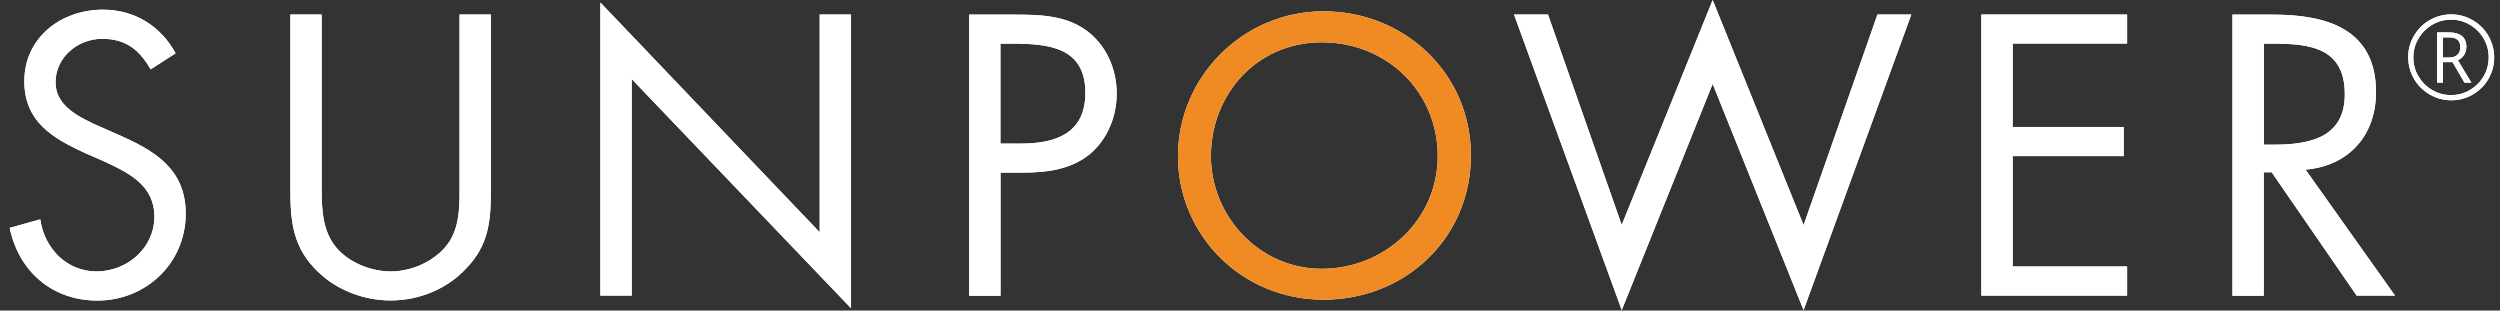
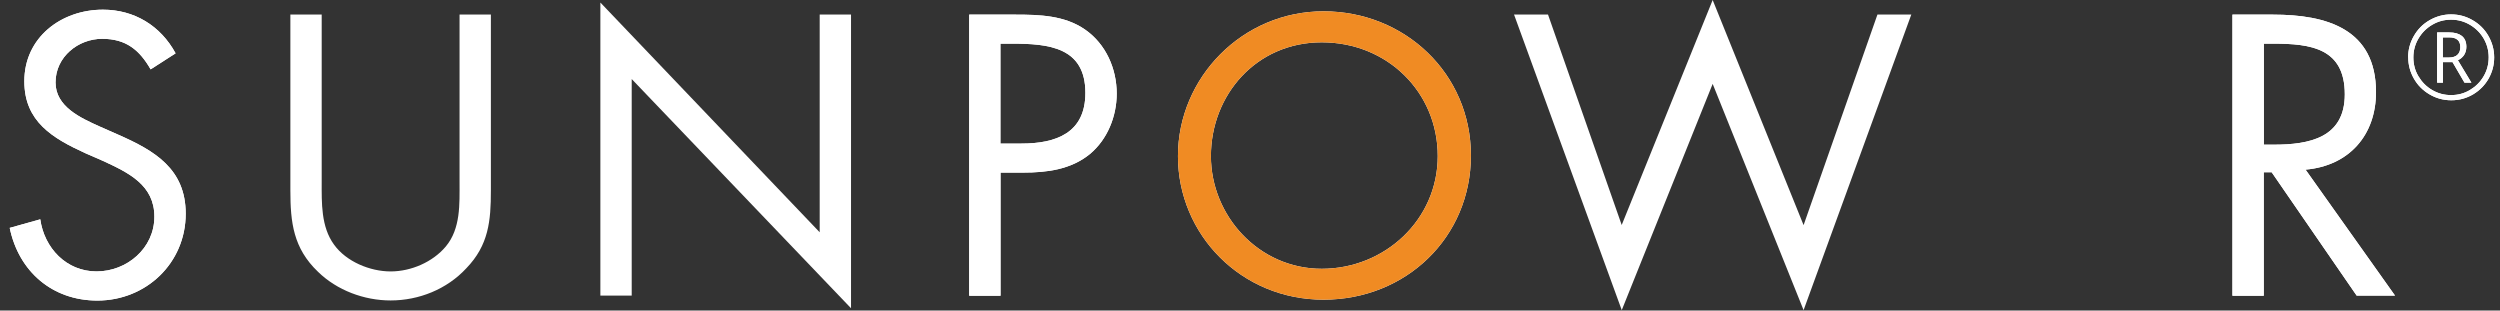
<svg xmlns="http://www.w3.org/2000/svg" width="161" height="20" viewBox="0 0 161 20" fill="none">
  <rect x="0" y="0" width="161" height="20" fill="#333333" stroke="none" />
  <path d="M9.701 4.467C8.979 3.214 8.115 2.499 6.579 2.499C5.043 2.499 3.577 3.653 3.577 5.31C3.577 6.867 5.184 7.589 6.409 8.142L7.613 8.673C9.963 9.706 11.96 10.881 11.96 13.763C11.96 16.934 9.418 19.356 6.267 19.356C3.365 19.356 1.206 17.48 0.625 14.676L2.593 14.124C2.855 15.972 4.271 17.48 6.218 17.48C8.165 17.48 9.942 15.993 9.942 13.954C9.942 11.915 8.285 11.122 6.607 10.351L5.503 9.869C3.393 8.906 1.567 7.83 1.567 5.239C1.56 2.421 3.938 0.623 6.629 0.623C8.646 0.623 10.345 1.657 11.308 3.434L9.701 4.467Z" fill="white" />
-   <path d="M20.717 11.717C20.717 13.062 20.668 14.598 21.51 15.752C22.303 16.857 23.839 17.48 25.156 17.48C26.473 17.48 27.868 16.878 28.71 15.873C29.673 14.719 29.595 13.14 29.595 11.724V0.935H31.613V12.262C31.613 14.23 31.471 15.788 30.027 17.281C28.781 18.627 26.976 19.349 25.156 19.349C23.45 19.349 21.701 18.697 20.477 17.501C18.891 15.986 18.7 14.329 18.7 12.269V0.935H20.717V11.71V11.717Z" fill="white" />
-   <path d="M38.671 0.17L52.788 14.959V0.935H54.806V19.851L40.682 5.09V19.037H38.664V0.17H38.671Z" fill="white" />
  <path d="M64.427 2.811H65.17C67.521 2.811 69.899 3.03 69.899 5.982C69.899 8.573 68.002 9.246 65.772 9.246H64.427V2.811ZM64.427 11.115H65.892C67.407 11.115 68.965 10.924 70.19 9.919C71.315 8.984 71.917 7.497 71.917 6.032C71.917 4.425 71.223 2.839 69.878 1.904C68.561 0.991 66.947 0.942 65.39 0.942H62.416V19.044H64.434V11.122L64.427 11.115Z" fill="white" />
-   <path d="M104.434 14.499L110.296 5.72205e-06L116.151 14.499L120.908 0.935H123.089L116.151 19.972L110.296 5.402L104.441 19.972L97.503 0.935H99.691L104.441 14.499H104.434Z" fill="white" />
-   <path d="M127.598 0.935H136.986V2.804H129.616V8.177H136.767V10.053H129.616V17.161H136.986V19.037H127.598V0.935Z" fill="white" />
  <path d="M145.793 2.811H146.395C148.816 2.811 151.004 3.101 151.004 6.074C151.004 8.885 148.703 9.317 146.416 9.317H145.793V2.811ZM145.793 11.094H146.296L151.769 19.037H154.239L148.477 10.924C151.266 10.683 153.015 8.715 153.015 5.933C153.015 1.855 149.822 0.942 146.388 0.942H143.769V19.044H145.786V11.101L145.793 11.094Z" fill="white" />
  <path d="M94.728 10.011C94.728 15.292 90.543 19.299 85.234 19.299C79.924 19.299 75.86 15.101 75.86 10.053C75.86 5.005 80.002 0.729 85.234 0.729C90.466 0.729 94.728 4.736 94.728 10.018V10.011ZM77.984 10.053C77.984 13.904 81.071 17.31 85.121 17.31C89.17 17.31 92.59 14.159 92.59 10.053C92.59 5.947 89.354 2.726 85.121 2.726C80.887 2.726 77.984 6.131 77.984 10.053Z" fill="white" />
  <path d="M155.082 3.703C155.082 3.214 155.202 2.754 155.45 2.322C155.697 1.89 156.03 1.55 156.462 1.303C156.894 1.055 157.354 0.927 157.85 0.927C158.345 0.927 158.798 1.048 159.23 1.296C159.662 1.543 160.002 1.876 160.25 2.308C160.497 2.74 160.625 3.2 160.625 3.696C160.625 4.191 160.505 4.63 160.271 5.055C160.03 5.48 159.697 5.819 159.273 6.074C158.841 6.329 158.374 6.457 157.864 6.457C157.354 6.457 156.887 6.329 156.455 6.074C156.023 5.819 155.69 5.48 155.45 5.055C155.209 4.63 155.089 4.177 155.089 3.688L155.082 3.703ZM155.421 3.703C155.421 4.142 155.528 4.545 155.747 4.913C155.967 5.281 156.257 5.579 156.632 5.798C157.007 6.018 157.411 6.124 157.85 6.124C158.289 6.124 158.692 6.018 159.06 5.798C159.428 5.579 159.726 5.288 159.945 4.913C160.165 4.538 160.271 4.135 160.271 3.696C160.271 3.257 160.165 2.867 159.959 2.499C159.747 2.131 159.457 1.834 159.082 1.607C158.706 1.381 158.296 1.267 157.85 1.267C157.404 1.267 157.014 1.373 156.639 1.593C156.264 1.812 155.967 2.11 155.747 2.485C155.528 2.86 155.421 3.264 155.421 3.696V3.703ZM158.834 3.016C158.834 3.207 158.784 3.384 158.692 3.533C158.6 3.681 158.459 3.795 158.289 3.88L159.159 5.324H158.713L157.942 4H157.326V5.324H156.951V2.088H157.729C158.083 2.088 158.352 2.166 158.543 2.315C158.735 2.471 158.834 2.704 158.834 3.016ZM157.319 3.703H157.729C157.956 3.703 158.126 3.646 158.253 3.533C158.381 3.419 158.444 3.25 158.444 3.037C158.444 2.612 158.204 2.407 157.722 2.407H157.319V3.71V3.703Z" fill="white" />
  <path d="M9.701 4.467C8.979 3.214 8.115 2.499 6.579 2.499C5.043 2.499 3.577 3.653 3.577 5.31C3.577 6.867 5.184 7.589 6.409 8.142L7.613 8.673C9.963 9.706 11.96 10.881 11.96 13.763C11.96 16.934 9.418 19.356 6.267 19.356C3.365 19.356 1.206 17.48 0.625 14.676L2.593 14.124C2.855 15.972 4.271 17.48 6.218 17.48C8.165 17.48 9.942 15.993 9.942 13.954C9.942 11.915 8.285 11.122 6.607 10.351L5.503 9.869C3.393 8.906 1.567 7.83 1.567 5.239C1.56 2.421 3.938 0.623 6.629 0.623C8.646 0.623 10.345 1.657 11.308 3.434L9.701 4.467Z" fill="white" />
  <path d="M20.717 11.717C20.717 13.062 20.668 14.598 21.51 15.752C22.303 16.857 23.839 17.48 25.156 17.48C26.473 17.48 27.868 16.878 28.71 15.873C29.673 14.719 29.595 13.14 29.595 11.724V0.935H31.613V12.262C31.613 14.23 31.471 15.788 30.027 17.281C28.781 18.627 26.976 19.349 25.156 19.349C23.45 19.349 21.701 18.697 20.477 17.501C18.891 15.986 18.7 14.329 18.7 12.269V0.935H20.717V11.71V11.717Z" fill="white" />
  <path d="M38.671 0.17L52.788 14.959V0.935H54.806V19.851L40.682 5.09V19.037H38.664V0.17H38.671Z" fill="white" />
  <path d="M64.427 2.811H65.17C67.521 2.811 69.899 3.03 69.899 5.982C69.899 8.573 68.002 9.246 65.772 9.246H64.427V2.811ZM64.427 11.115H65.892C67.407 11.115 68.965 10.924 70.19 9.919C71.315 8.984 71.917 7.497 71.917 6.032C71.917 4.425 71.223 2.839 69.878 1.904C68.561 0.991 66.947 0.942 65.39 0.942H62.416V19.044H64.434V11.122L64.427 11.115Z" fill="white" />
  <path d="M104.434 14.499L110.296 5.72205e-06L116.151 14.499L120.908 0.935H123.089L116.151 19.972L110.296 5.402L104.441 19.972L97.503 0.935H99.691L104.441 14.499H104.434Z" fill="white" />
-   <path d="M127.598 0.935H136.986V2.804H129.616V8.177H136.767V10.053H129.616V17.161H136.986V19.037H127.598V0.935Z" fill="white" />
  <path d="M145.793 2.811H146.395C148.816 2.811 151.004 3.101 151.004 6.074C151.004 8.885 148.703 9.317 146.416 9.317H145.793V2.811ZM145.793 11.094H146.296L151.769 19.037H154.239L148.477 10.924C151.266 10.683 153.015 8.715 153.015 5.933C153.015 1.855 149.822 0.942 146.388 0.942H143.769V19.044H145.786V11.101L145.793 11.094Z" fill="white" />
  <path d="M94.728 10.011C94.728 15.292 90.543 19.299 85.234 19.299C79.924 19.299 75.86 15.101 75.86 10.053C75.86 5.005 80.002 0.729 85.234 0.729C90.466 0.729 94.728 4.736 94.728 10.018V10.011ZM77.984 10.053C77.984 13.904 81.071 17.31 85.121 17.31C89.17 17.31 92.59 14.159 92.59 10.053C92.59 5.947 89.354 2.726 85.121 2.726C80.887 2.726 77.984 6.131 77.984 10.053Z" fill="#F08B23" />
  <path d="M155.082 3.703C155.082 3.214 155.202 2.754 155.45 2.322C155.697 1.89 156.03 1.55 156.462 1.303C156.894 1.055 157.354 0.927 157.85 0.927C158.345 0.927 158.798 1.048 159.23 1.296C159.662 1.543 160.002 1.876 160.25 2.308C160.497 2.74 160.625 3.2 160.625 3.696C160.625 4.191 160.505 4.63 160.271 5.055C160.03 5.48 159.697 5.819 159.273 6.074C158.841 6.329 158.374 6.457 157.864 6.457C157.354 6.457 156.887 6.329 156.455 6.074C156.023 5.819 155.69 5.48 155.45 5.055C155.209 4.63 155.089 4.177 155.089 3.688L155.082 3.703ZM155.421 3.703C155.421 4.142 155.528 4.545 155.747 4.913C155.967 5.281 156.257 5.579 156.632 5.798C157.007 6.018 157.411 6.124 157.85 6.124C158.289 6.124 158.692 6.018 159.06 5.798C159.428 5.579 159.726 5.288 159.945 4.913C160.165 4.538 160.271 4.135 160.271 3.696C160.271 3.257 160.165 2.867 159.959 2.499C159.747 2.131 159.457 1.834 159.082 1.607C158.706 1.381 158.296 1.267 157.85 1.267C157.404 1.267 157.014 1.373 156.639 1.593C156.264 1.812 155.967 2.11 155.747 2.485C155.528 2.86 155.421 3.264 155.421 3.696V3.703ZM158.834 3.016C158.834 3.207 158.784 3.384 158.692 3.533C158.6 3.681 158.459 3.795 158.289 3.88L159.159 5.324H158.713L157.942 4H157.326V5.324H156.951V2.088H157.729C158.083 2.088 158.352 2.166 158.543 2.315C158.735 2.471 158.834 2.704 158.834 3.016ZM157.319 3.703H157.729C157.956 3.703 158.126 3.646 158.253 3.533C158.381 3.419 158.444 3.25 158.444 3.037C158.444 2.612 158.204 2.407 157.722 2.407H157.319V3.71V3.703Z" fill="white" />
</svg>